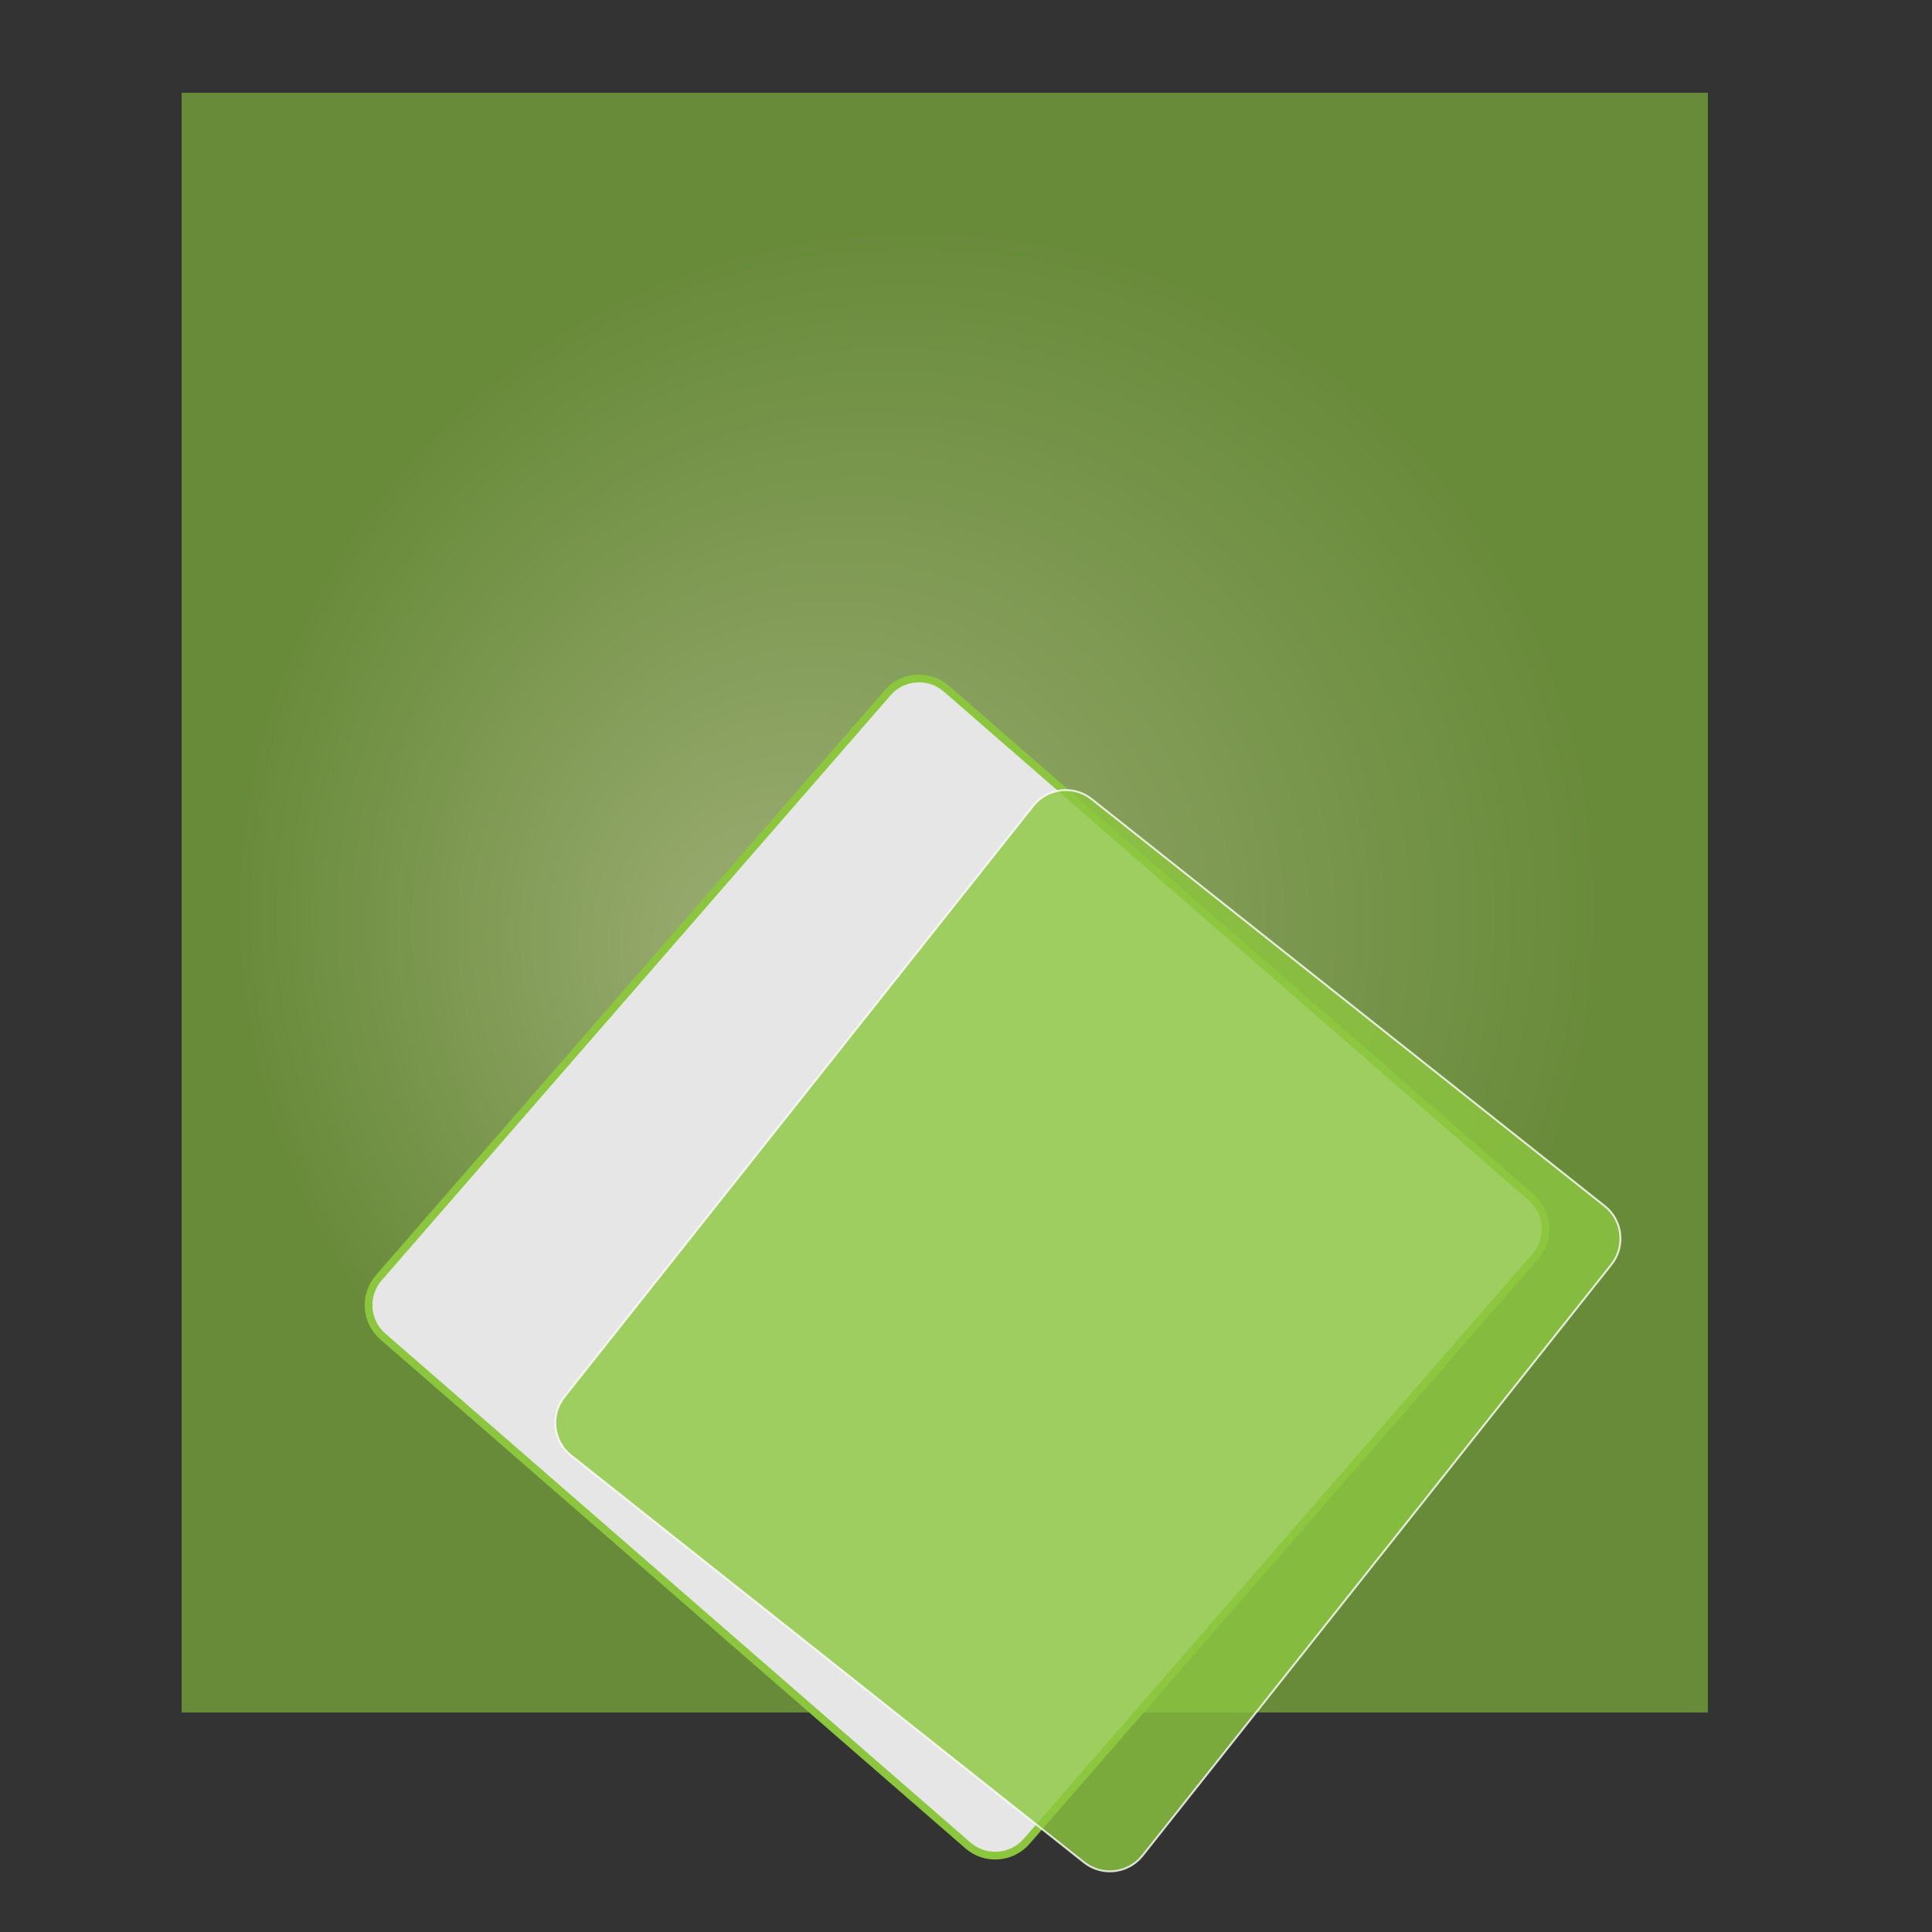
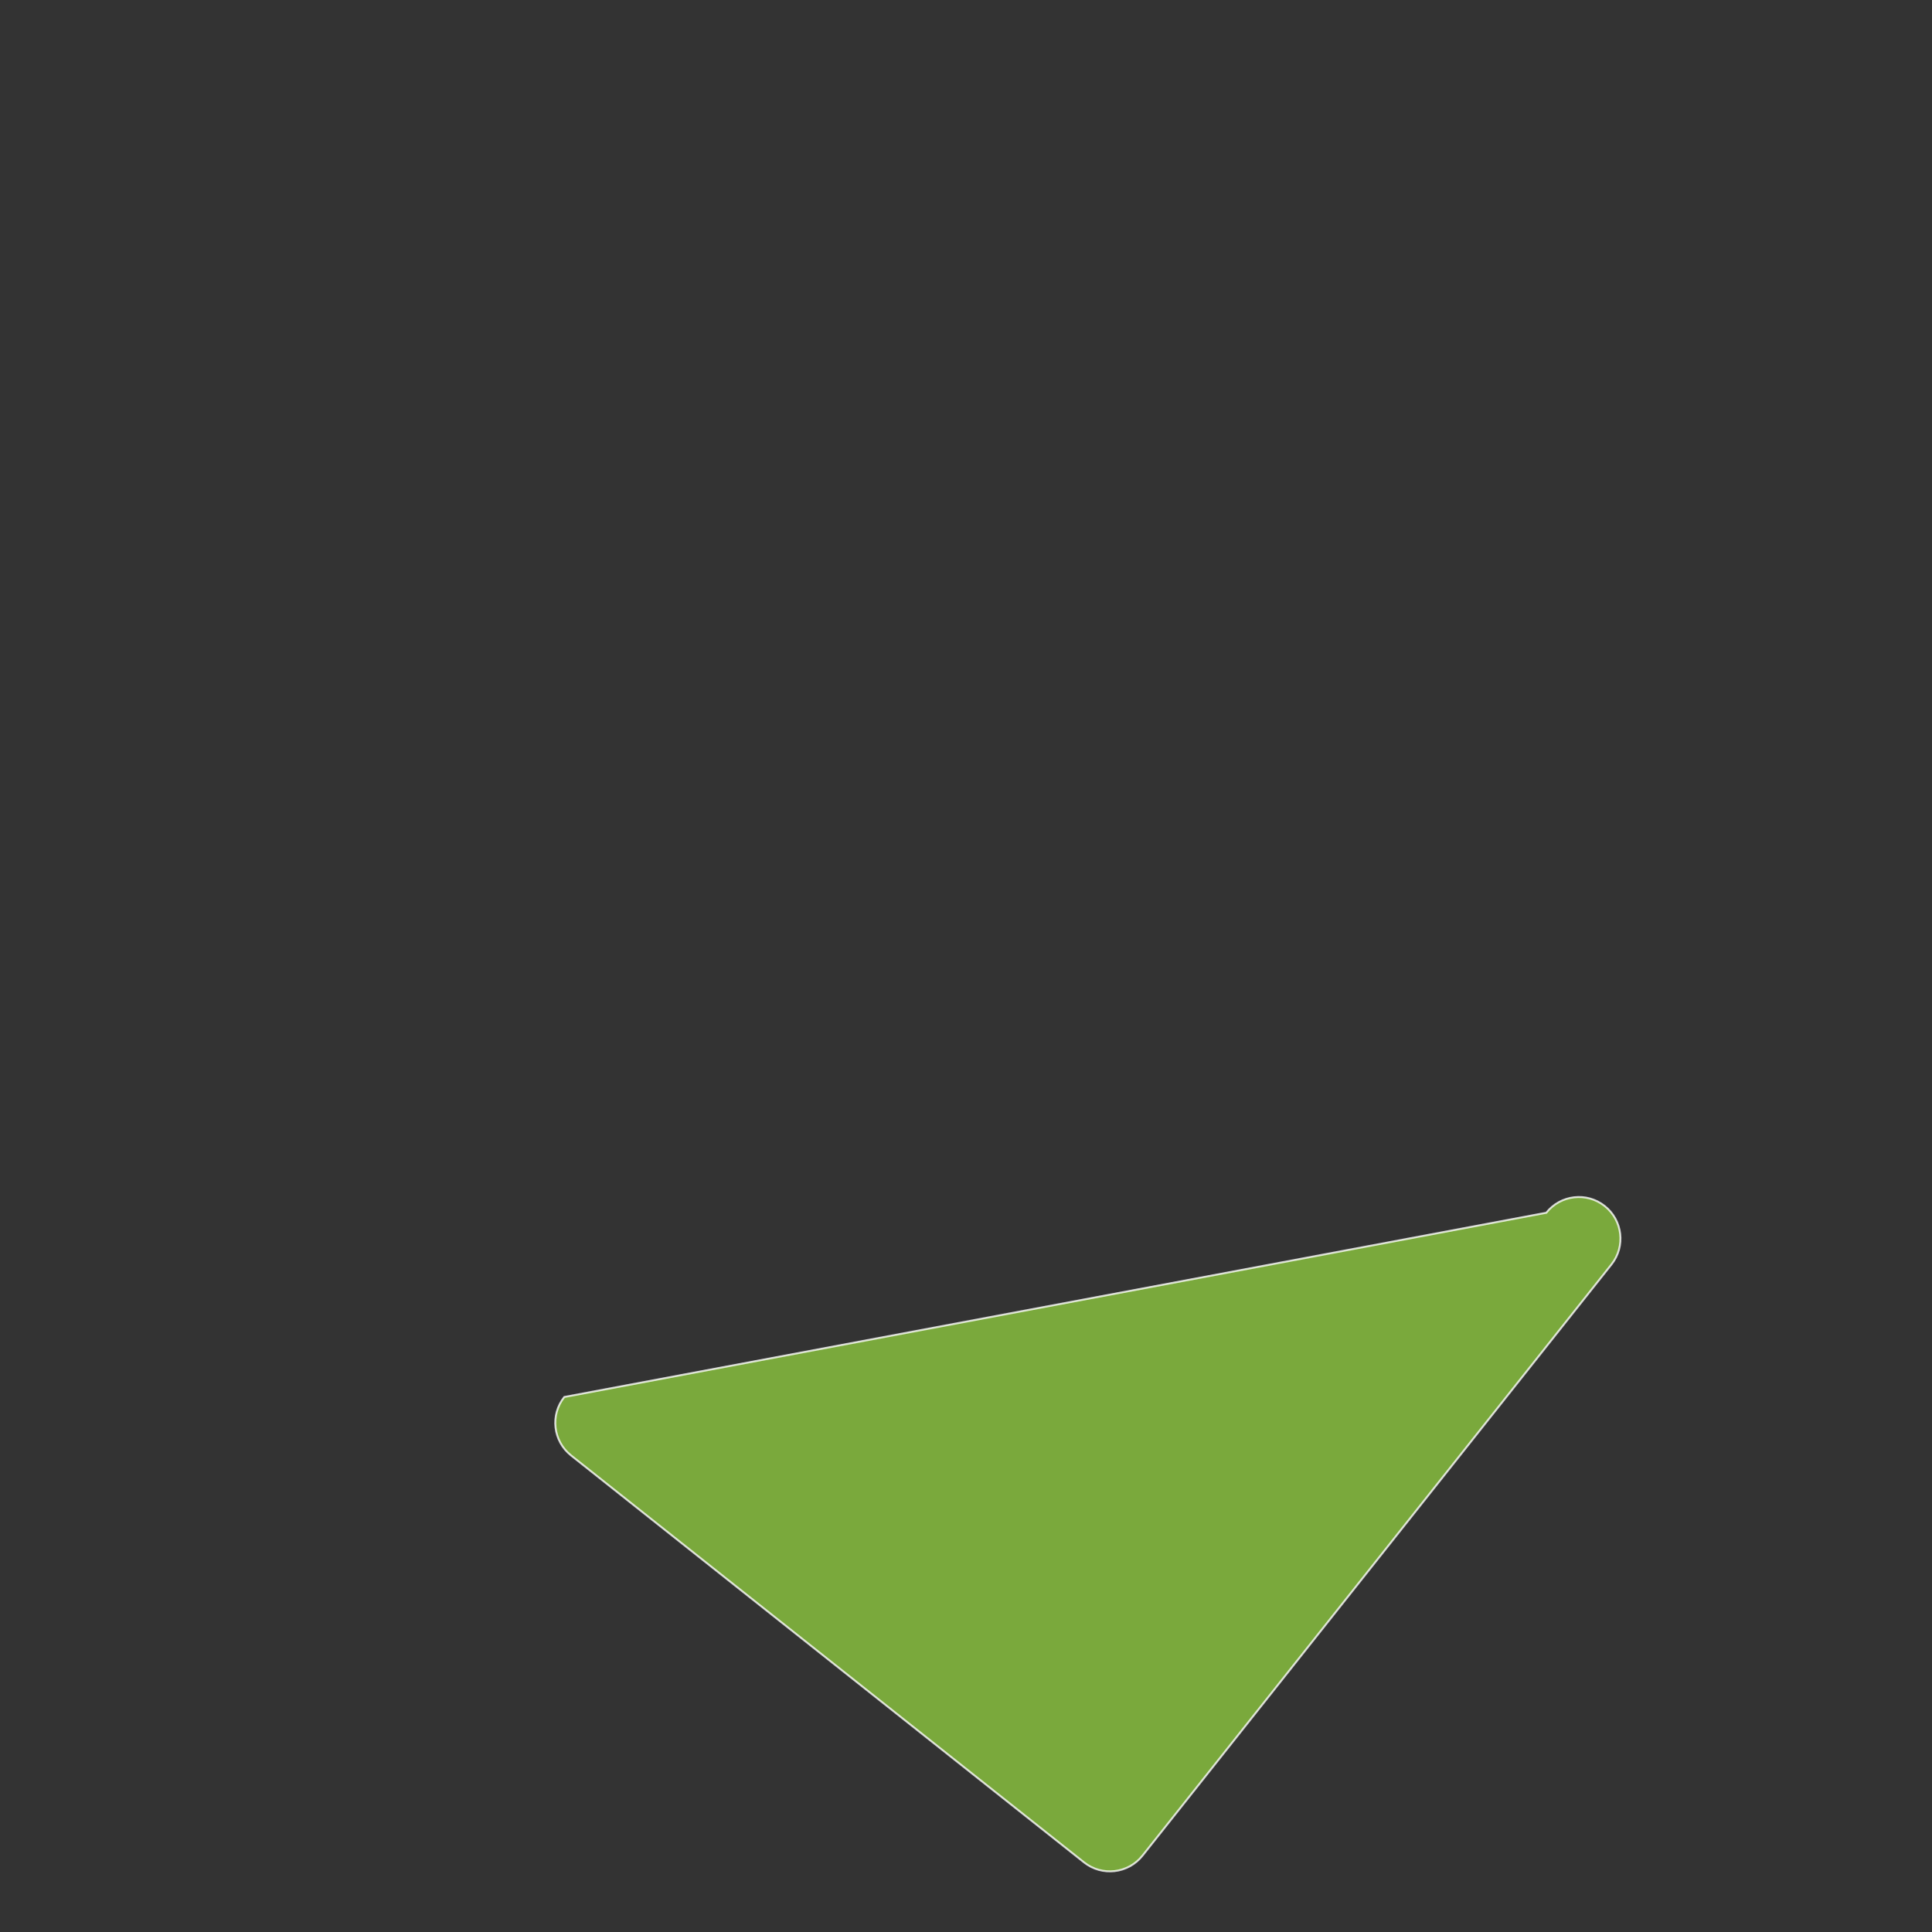
<svg xmlns="http://www.w3.org/2000/svg" version="1.1" id="Слой_1" x="0px" y="0px" viewBox="0 0 500 500" style="enable-background:new 0 0 500 500;" xml:space="preserve">
  <rect x="0" y="0" width="500" height="500" fill="#333333" stroke="none" />
  <style type="text/css"> .st0{opacity:0.6;fill:url(#SVGID_1_);} .st1{fill:#E6E6E6;stroke:#8CC63F;stroke-width:2;stroke-miterlimit:10;} .st2{opacity:0.8;fill:#8CC63F;stroke:#FFFFFF;stroke-width:0.5;stroke-miterlimit:10;} </style>
  <radialGradient id="SVGID_1_" cx="244.5" cy="233.599" r="203.636" fx="194.077" fy="247.718" gradientUnits="userSpaceOnUse">
    <stop offset="0" style="stop-color:#E2FF9F" />
    <stop offset="0.868" style="stop-color:#8CC63F" />
  </radialGradient>
-   <rect x="47" y="24.01" class="st0" width="395" height="419.18" />
  <g>
-     <path class="st1" d="M265.69,476.54l131.7-151.42c3.9-4.49,3.43-11.29-1.06-15.19l-151.42-131.7c-4.49-3.9-11.29-3.43-15.19,1.06 L98.02,330.7c-3.9,4.49-3.43,11.29,1.06,15.19L250.5,477.6C254.99,481.5,261.79,481.02,265.69,476.54z" />
-     <path class="st2" d="M295.68,480.23l121.36-152.99c3.7-4.66,2.91-11.43-1.74-15.12L282.52,206.8c-4.66-3.7-11.43-2.91-15.12,1.74 L146.04,361.54c-3.7,4.66-2.91,11.43,1.74,15.12l132.77,105.32C285.21,485.67,291.98,484.89,295.68,480.23z" />
+     <path class="st2" d="M295.68,480.23l121.36-152.99c3.7-4.66,2.91-11.43-1.74-15.12c-4.66-3.7-11.43-2.91-15.12,1.74 L146.04,361.54c-3.7,4.66-2.91,11.43,1.74,15.12l132.77,105.32C285.21,485.67,291.98,484.89,295.68,480.23z" />
  </g>
</svg>